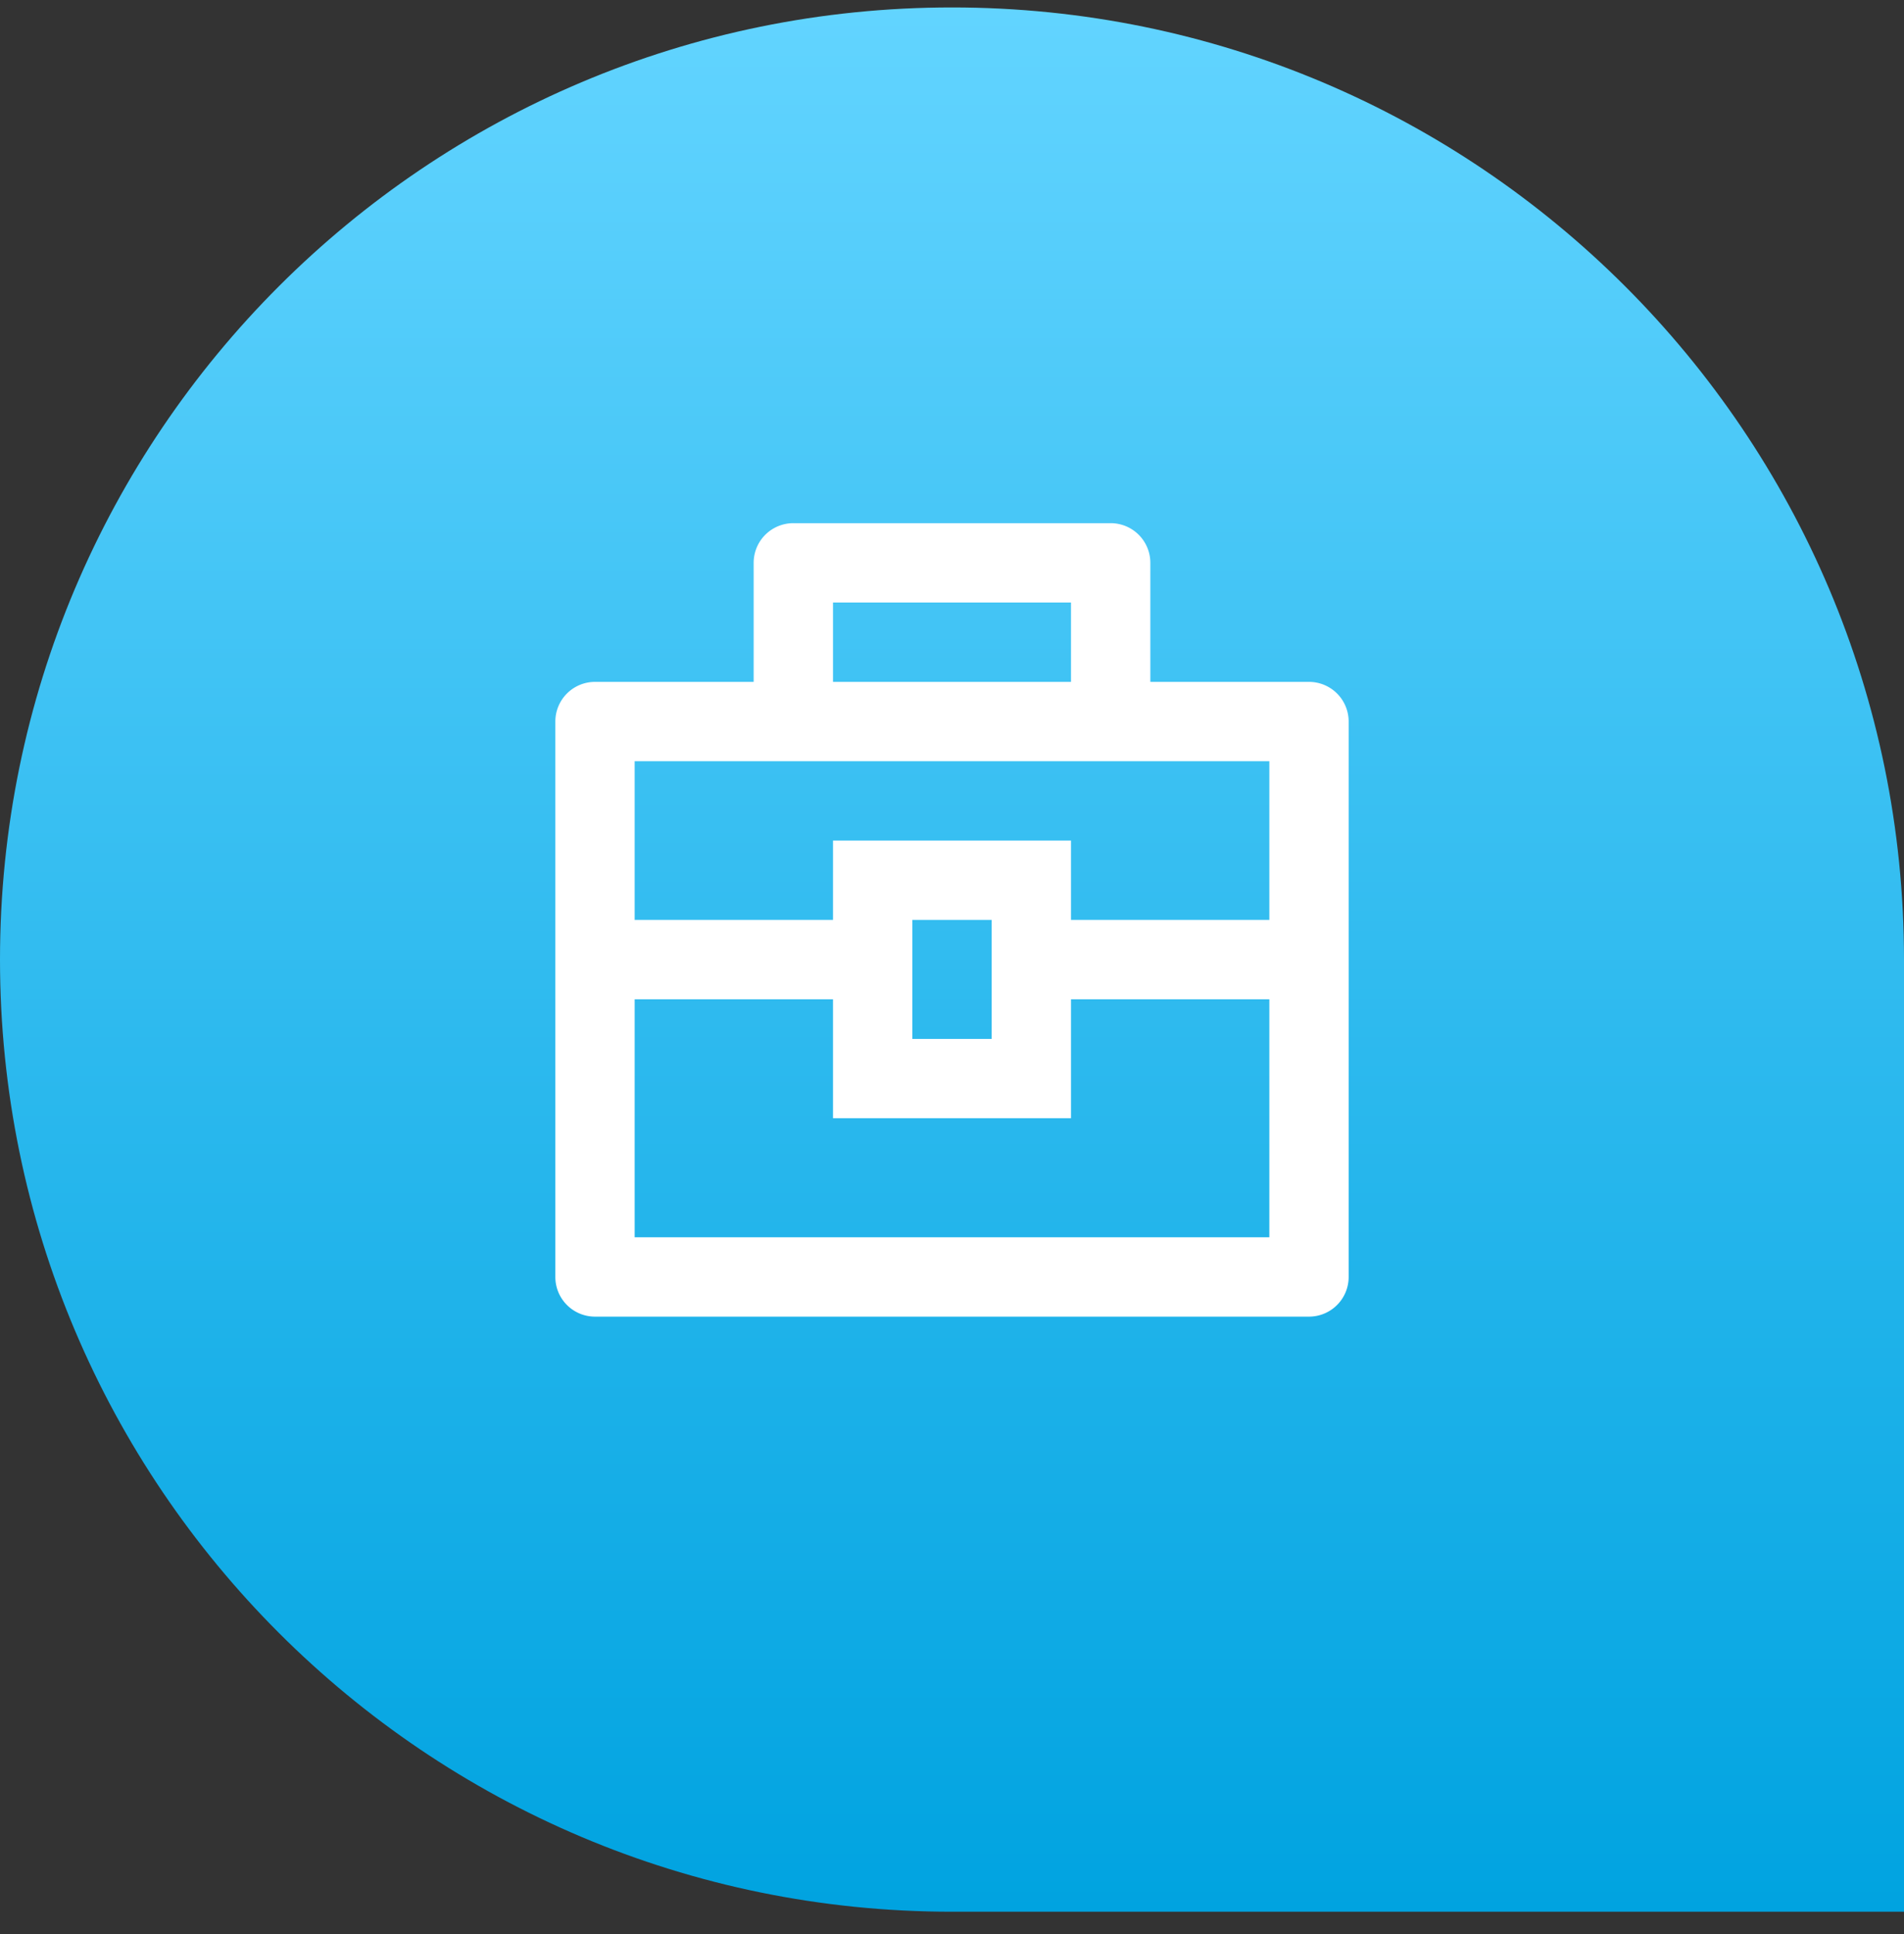
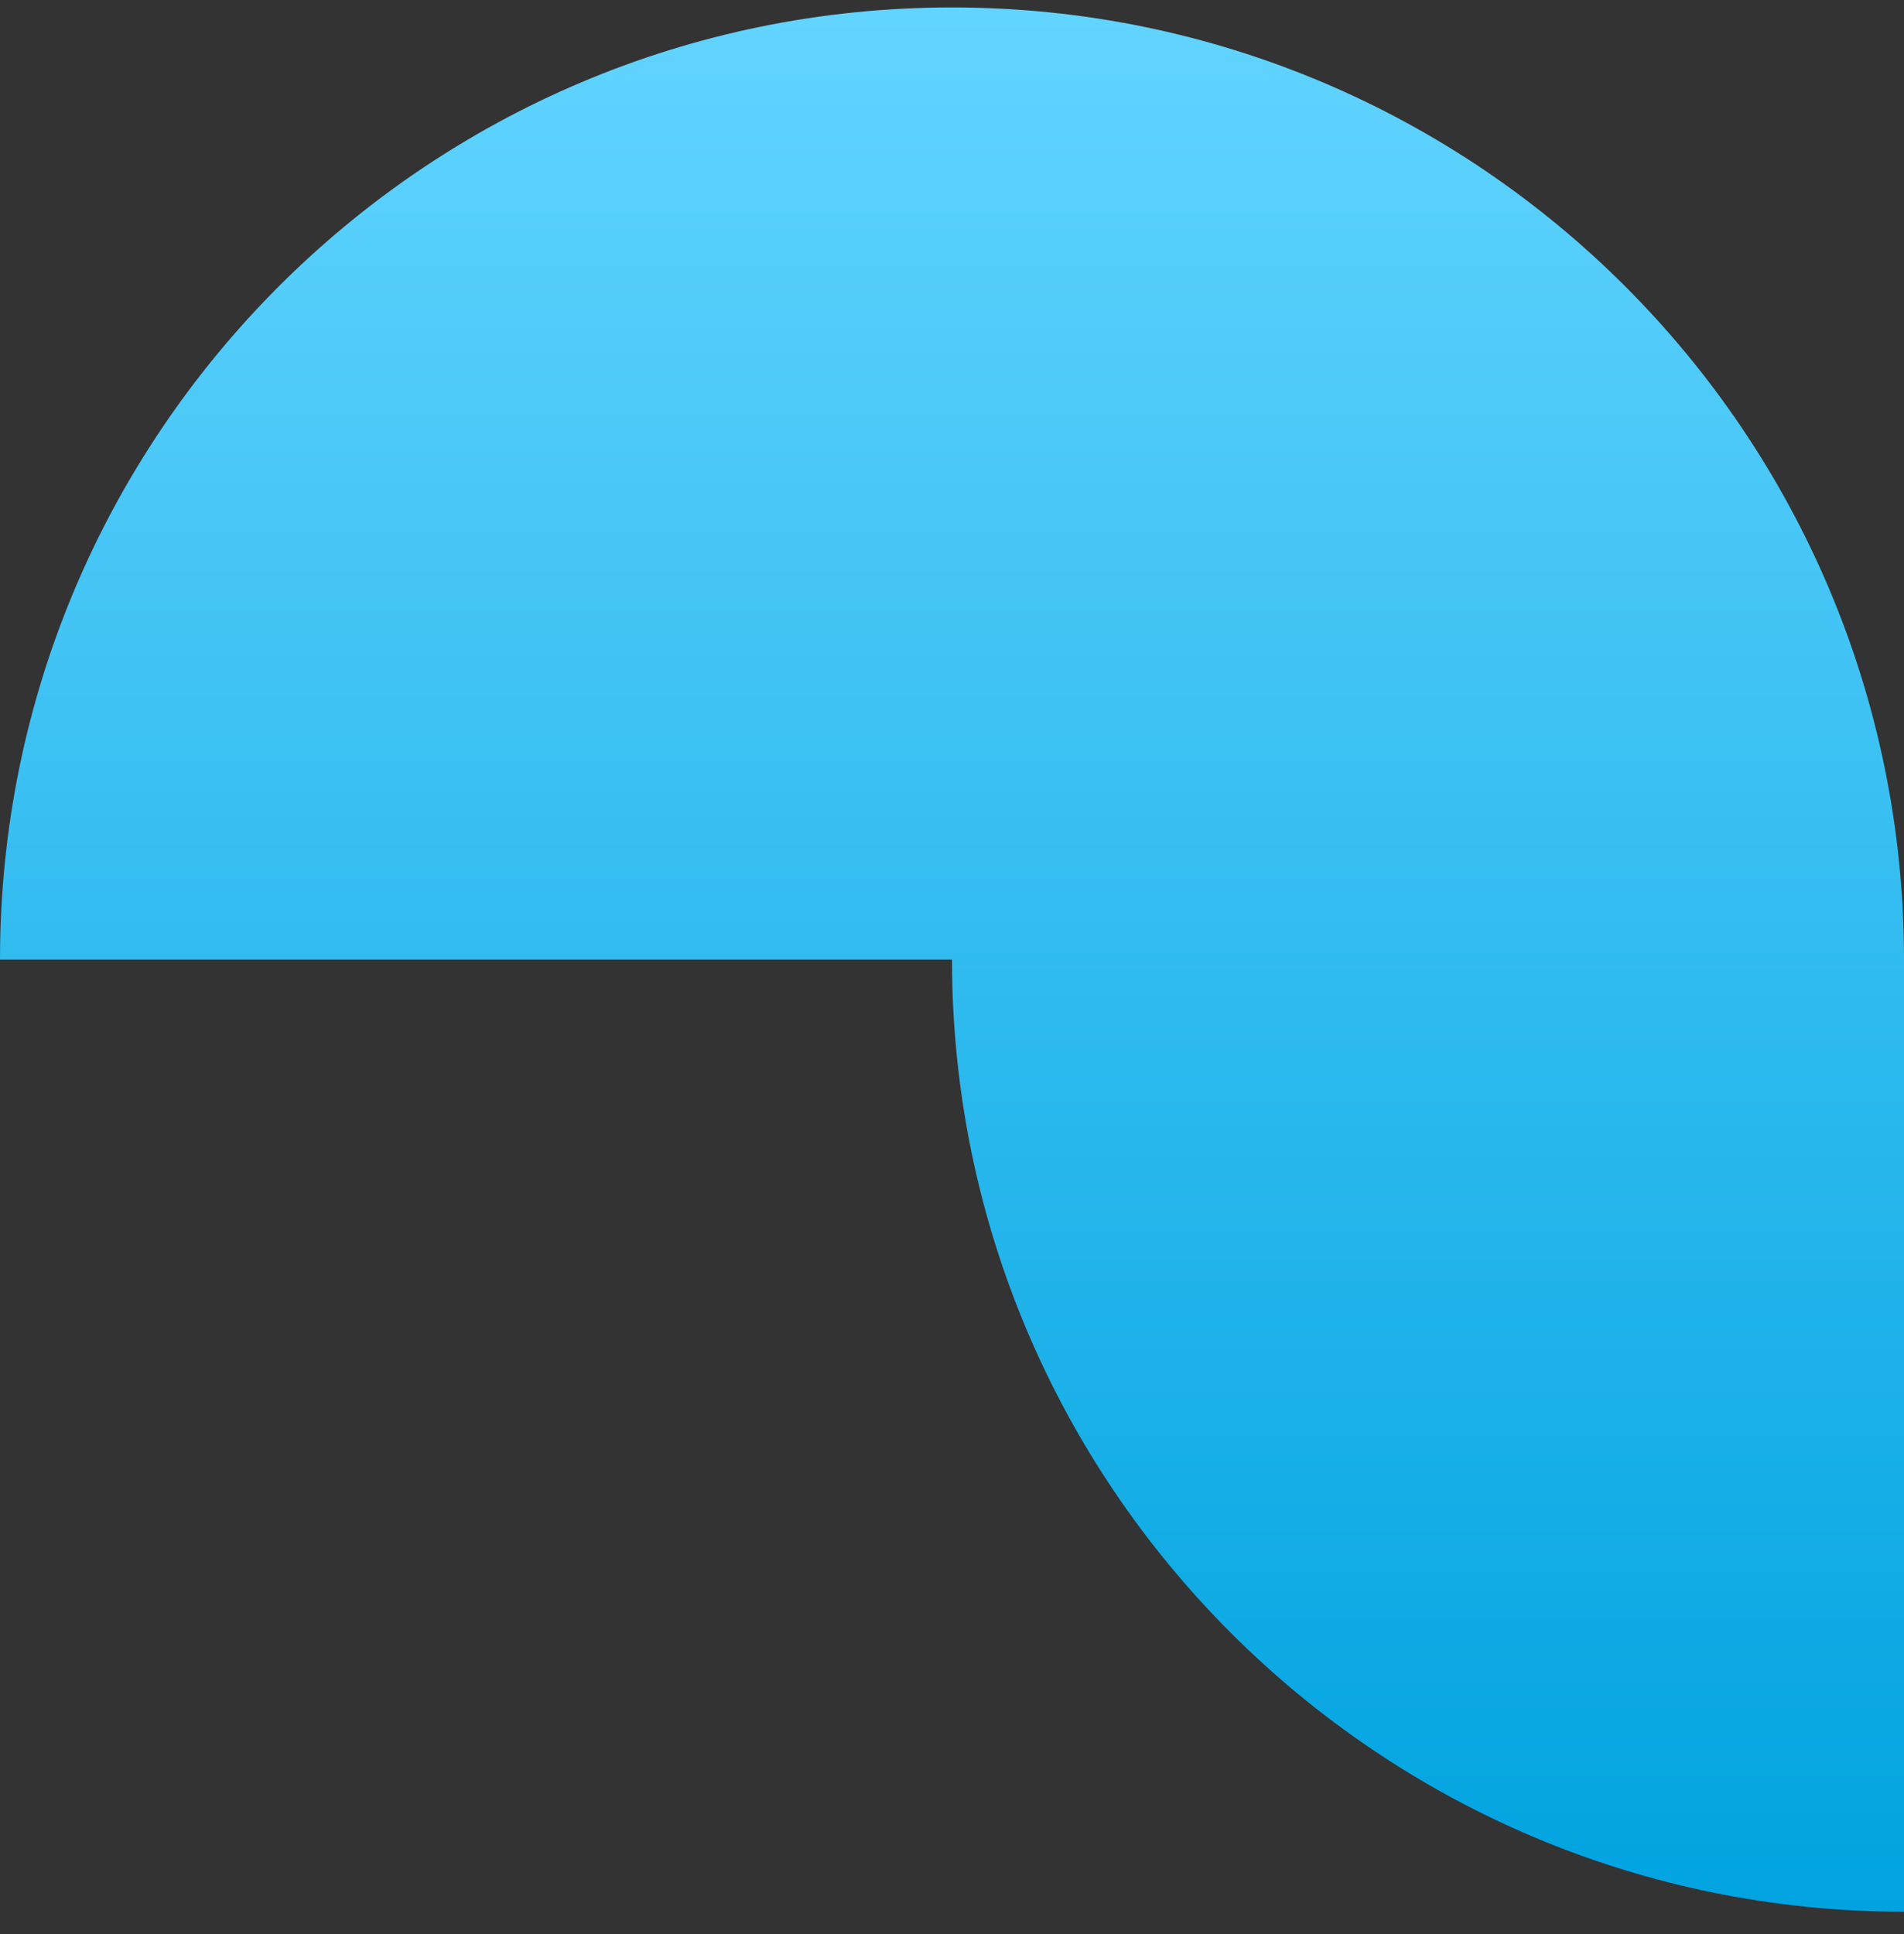
<svg xmlns="http://www.w3.org/2000/svg" width="64" height="65" fill="none">
  <rect width="100%" height="100%" fill="#333333" stroke="none" />
-   <path d="M0 32.25c0-17.673 14.327-32 32-32 17.673 0 32 14.327 32 32v32H32c-17.673 0-32-14.327-32-32z" fill="url(#paint0_linear)" />
-   <path d="M25.333 22.917v-4a1.333 1.333 0 011.334-1.334h10.666a1.333 1.333 0 011.334 1.334v4H44a1.333 1.333 0 011.333 1.333v18.667A1.333 1.333 0 0144 44.25H20a1.333 1.333 0 01-1.333-1.333V24.25A1.333 1.333 0 0120 22.917h5.333zM28 33.583h-6.667v8h21.334v-8H36v4h-8v-4zm14.667-8H21.333v5.334H28V28.25h8v2.667h6.667v-5.334zm-12 5.334v4h2.666v-4h-2.666zM28 20.25v2.667h8V20.25h-8z" fill="#fff" />
+   <path d="M0 32.25c0-17.673 14.327-32 32-32 17.673 0 32 14.327 32 32v32c-17.673 0-32-14.327-32-32z" fill="url(#paint0_linear)" />
  <defs>
    <linearGradient id="paint0_linear" x1="32" y1=".25" x2="32" y2="64.25" gradientUnits="userSpaceOnUse">
      <stop stop-color="#62D4FF" />
      <stop offset="1" stop-color="#00A3E0" />
    </linearGradient>
  </defs>
</svg>